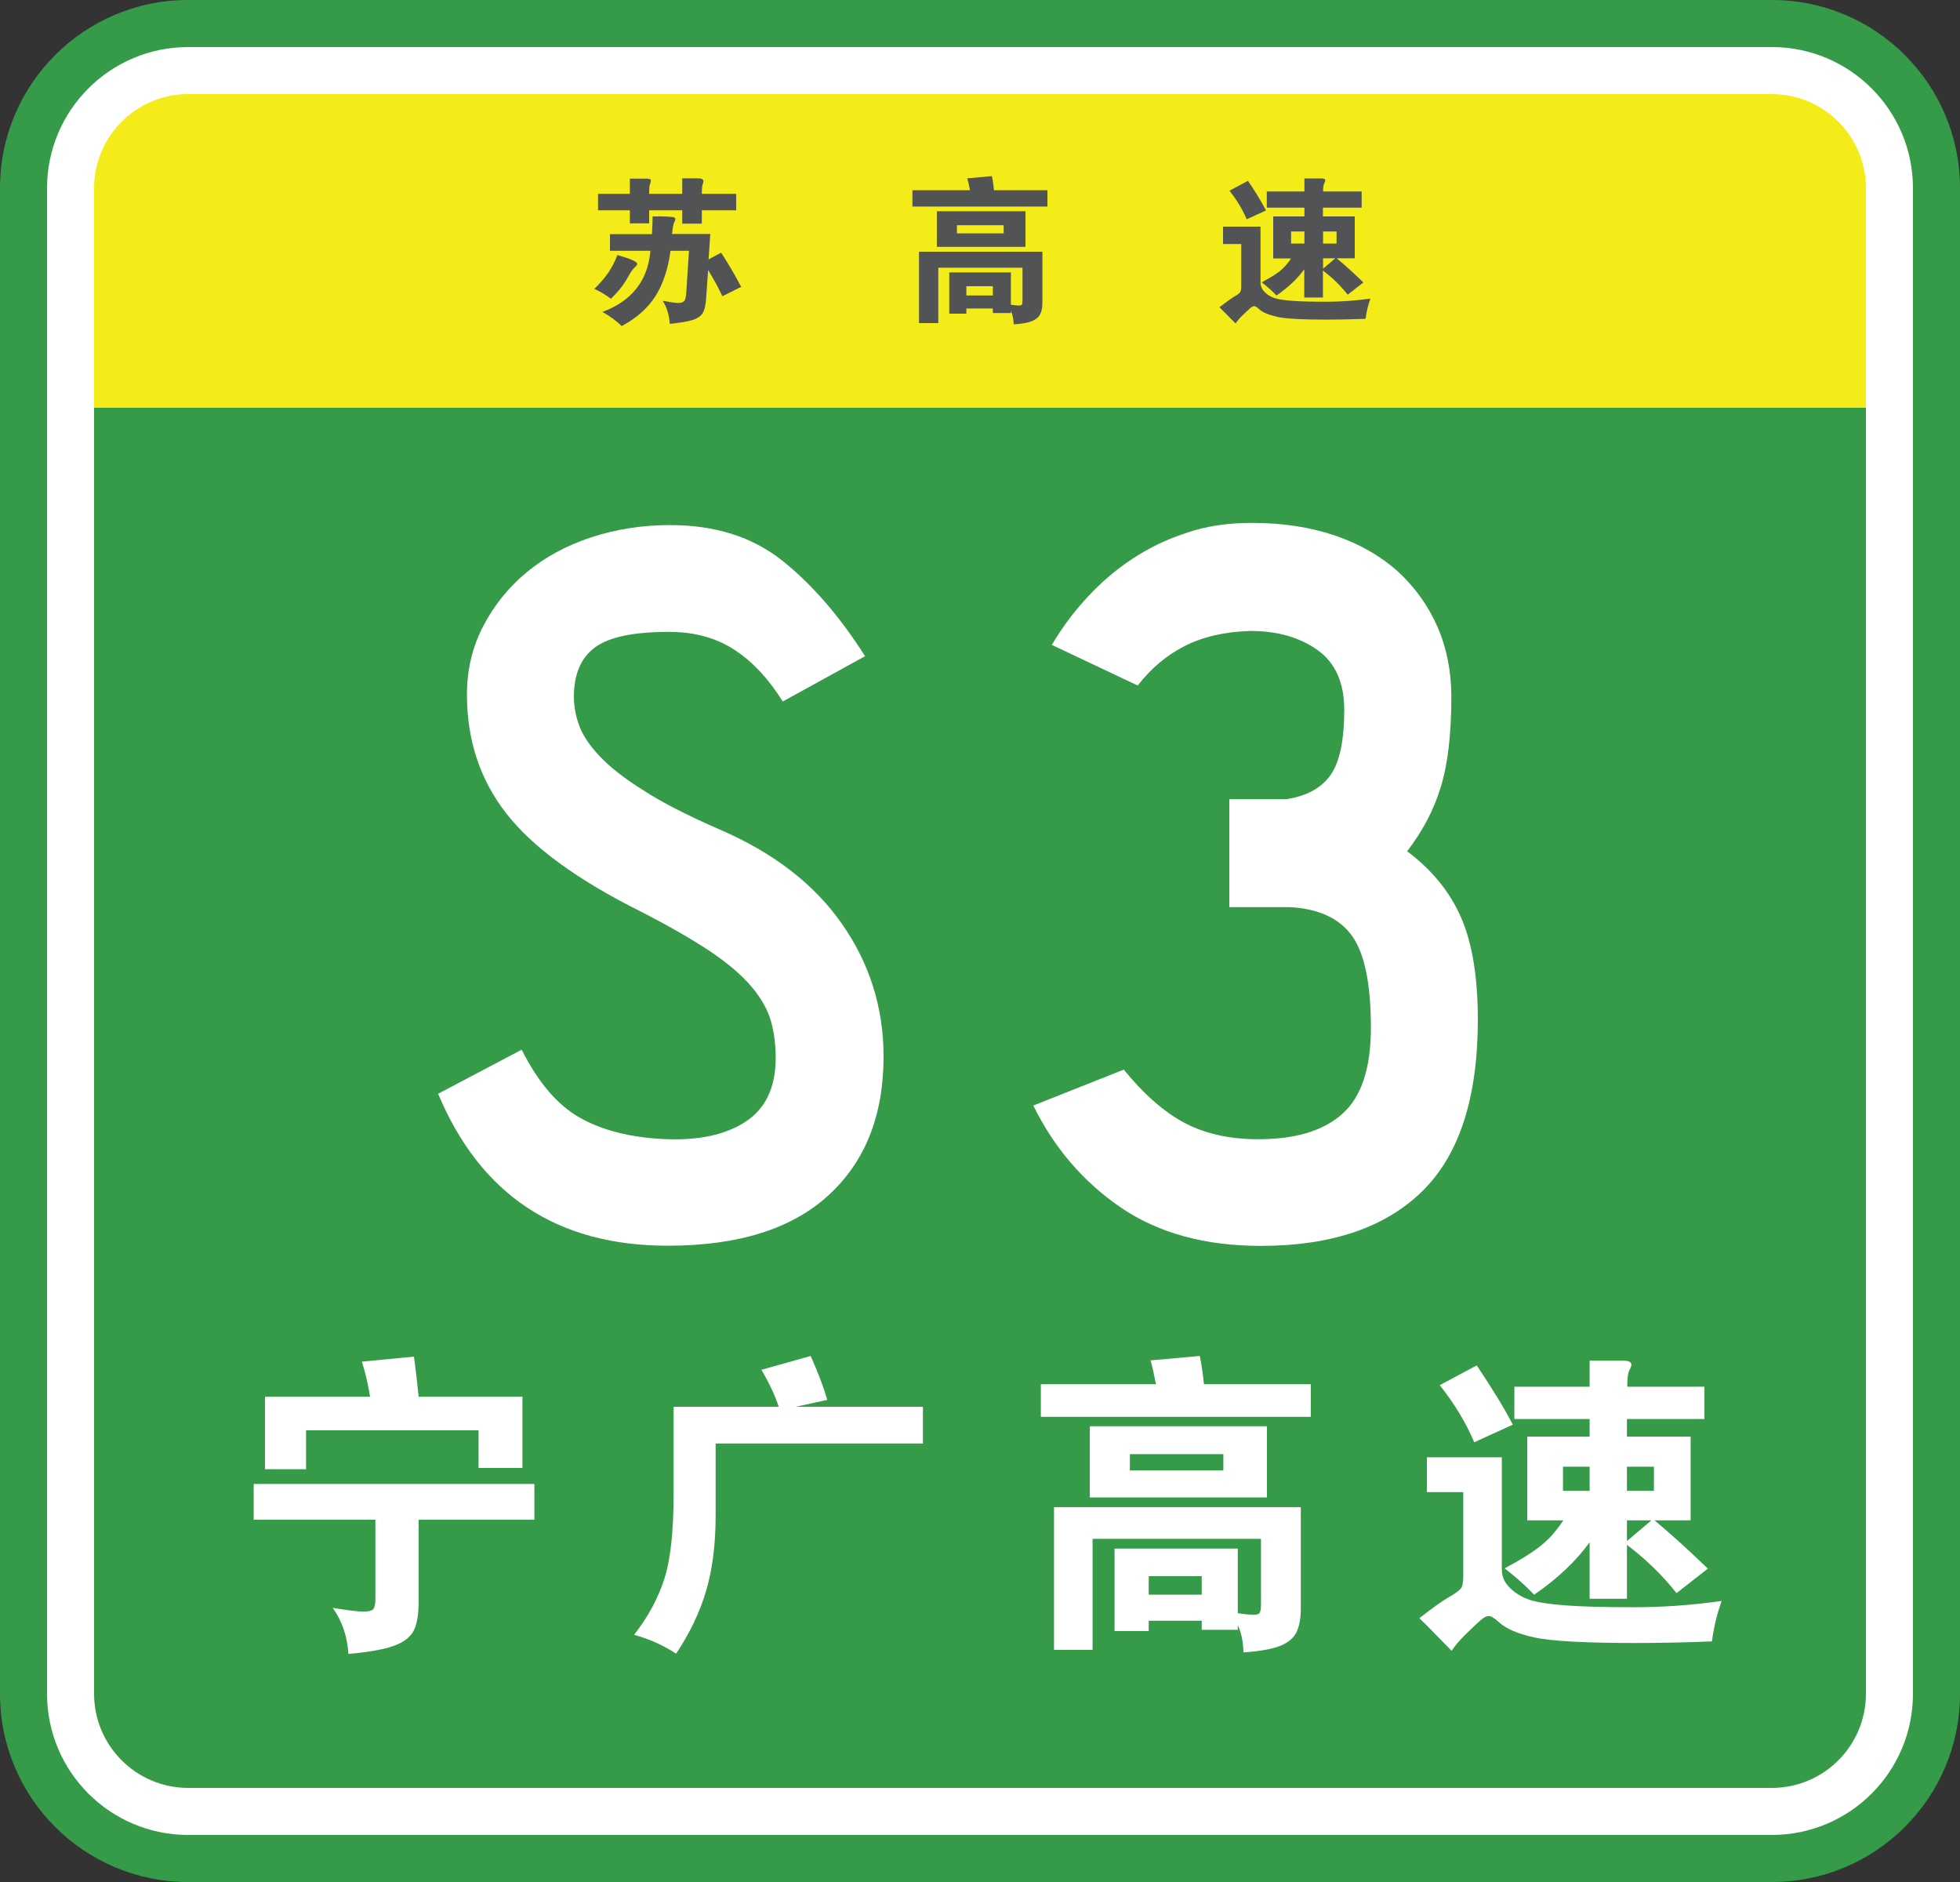
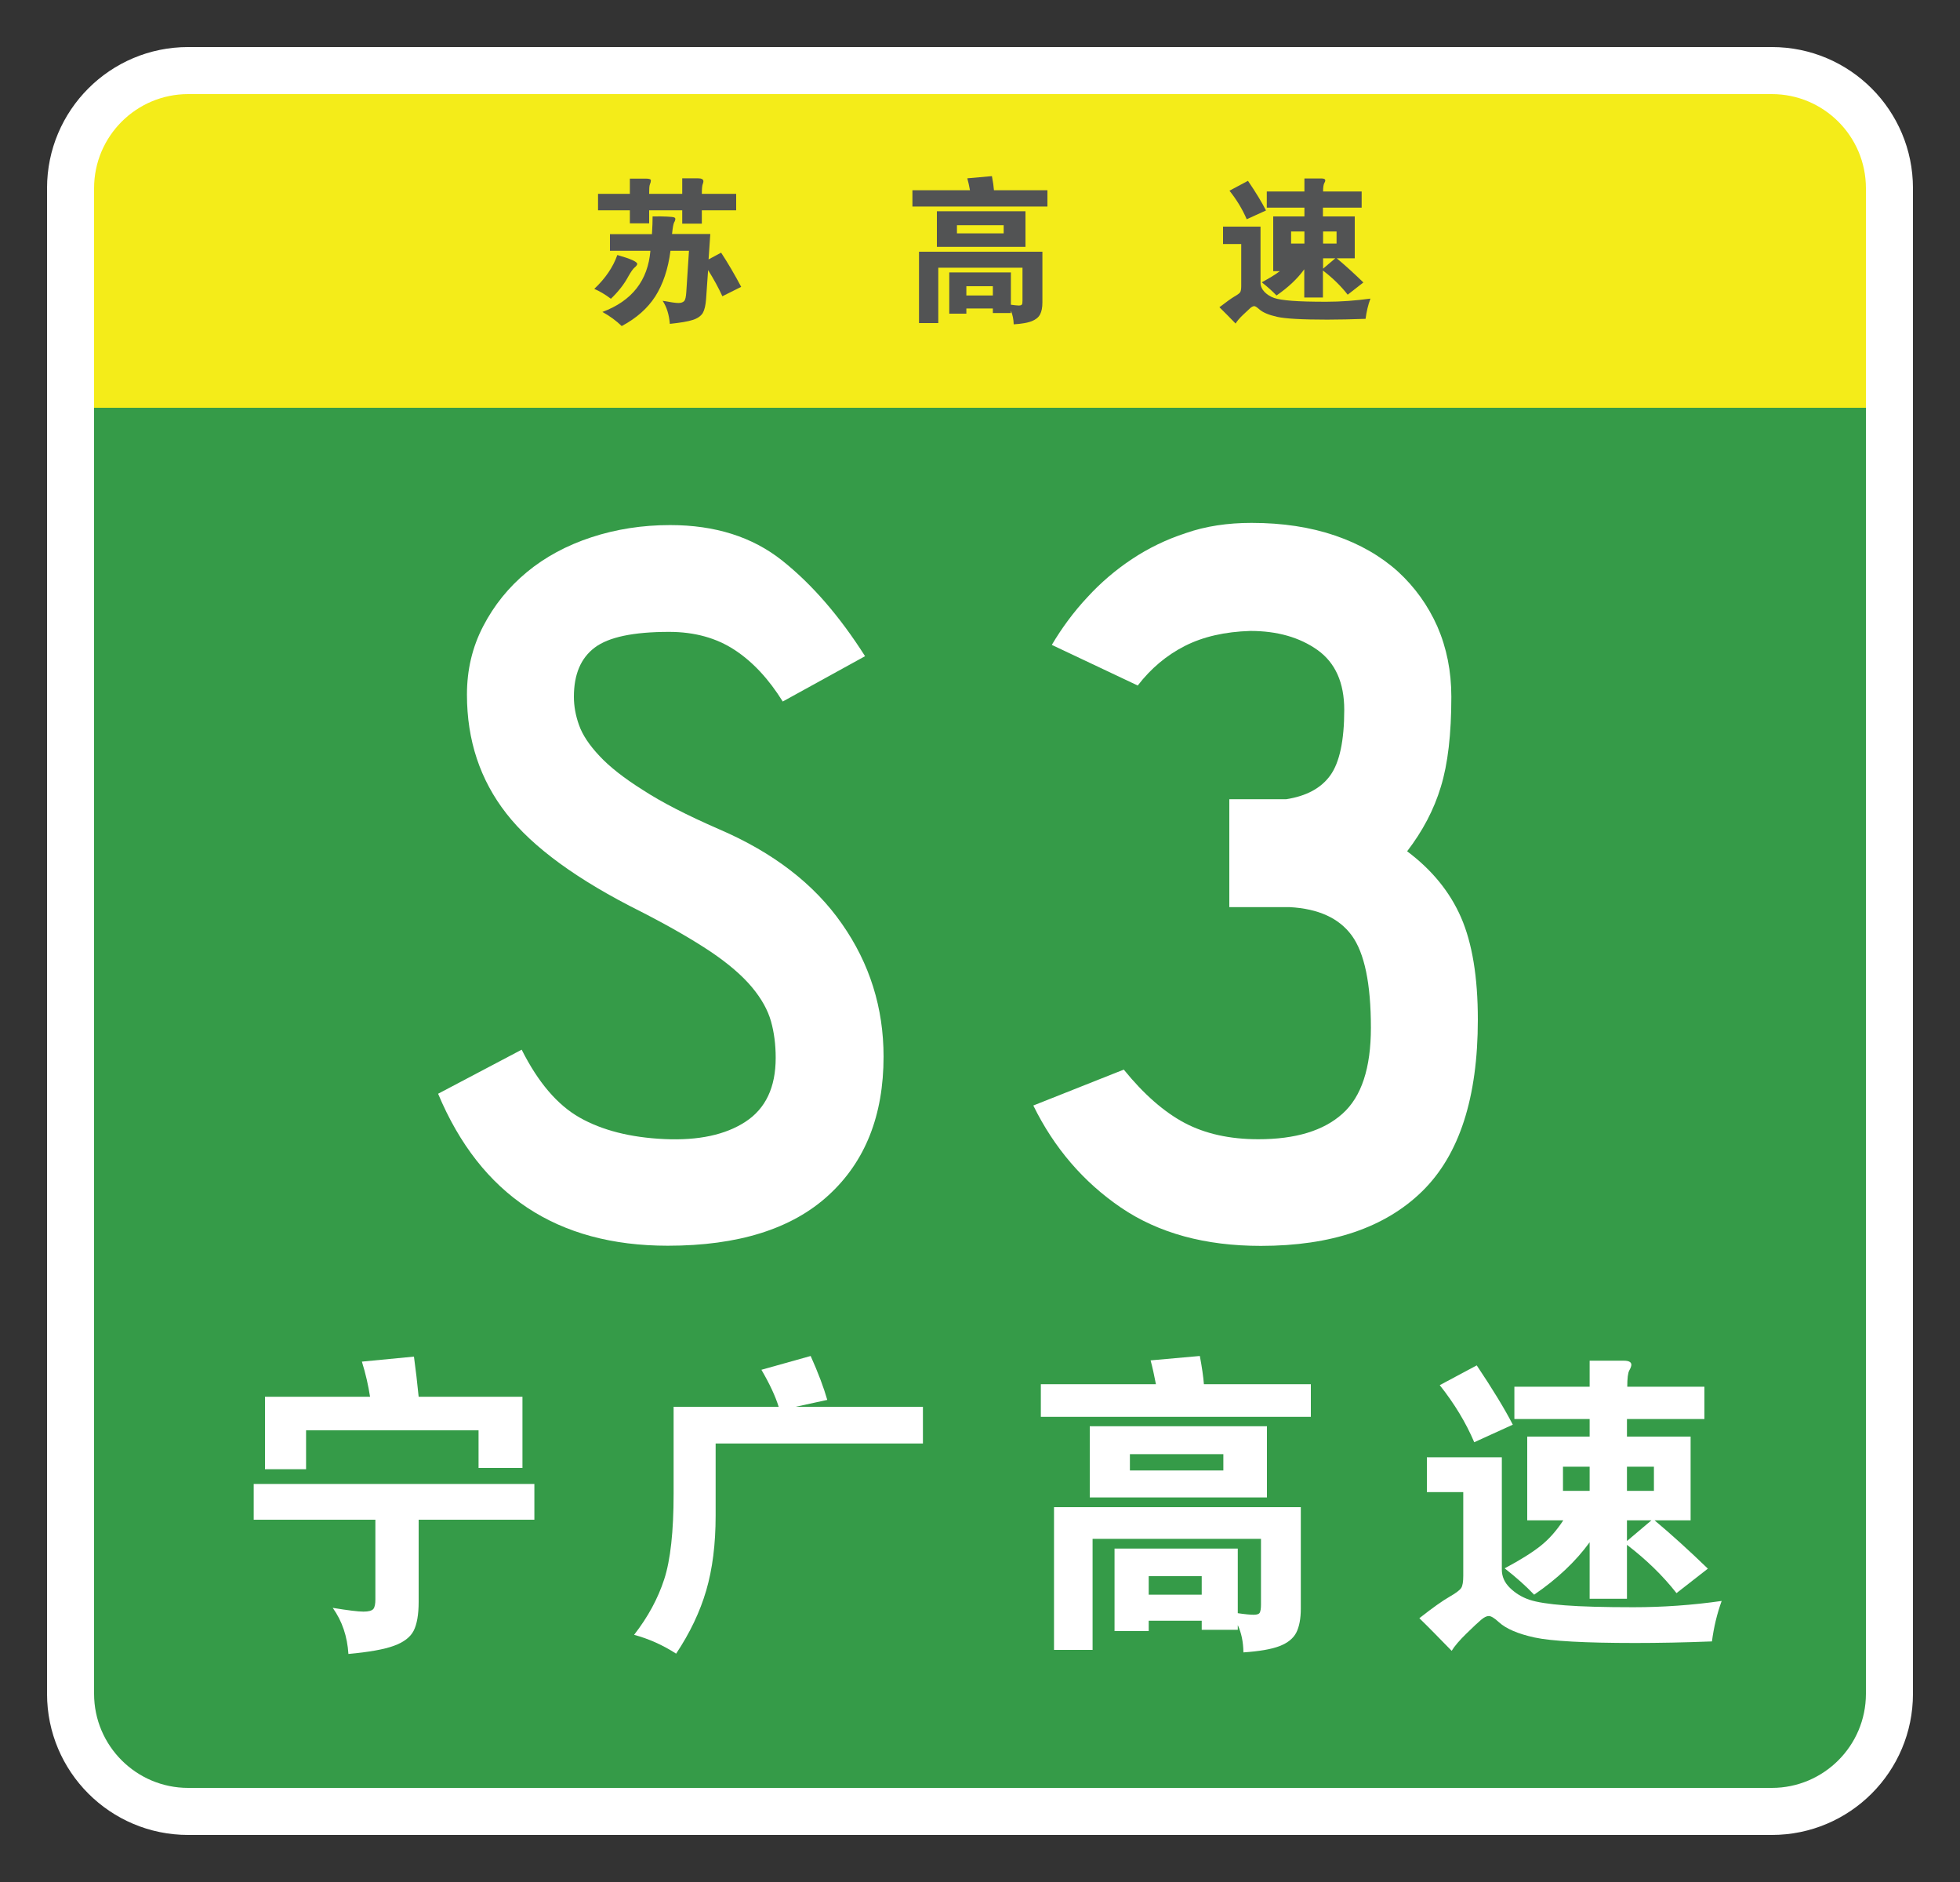
<svg xmlns="http://www.w3.org/2000/svg" version="1.1" id="图层_1" x="0px" y="0px" viewBox="0 0 1250 1200" style="enable-background:new 0 0 1250 1200;" xml:space="preserve">
  <rect x="0" y="0" width="1250" height="1200" fill="#333333" stroke="none" />
  <style type="text/css">
	.st0{fill:#359B48;}
	.st1{fill:#FFFFFF;}
	.st2{fill:#F4EC19;}
	.st3{fill:none;}
	.st4{fill:#525354;}
</style>
-   <path class="st0" d="M1130,1200H120c-66.3,0-120-53.7-120-120V120C0,53.7,53.7,0,120,0h1010c66.3,0,120,53.7,120,120v960  C1250,1146.3,1196.3,1200,1130,1200z" />
  <path class="st1" d="M1130,1170H120c-49.7,0-90-40.3-90-90V120c0-49.7,40.3-90,90-90h1010c49.7,0,90,40.3,90,90v960  C1220,1129.7,1179.7,1170,1130,1170z" />
  <path class="st0" d="M1130,1140H120c-33.1,0-60-26.9-60-60V260h1130v820C1190,1113.1,1163.1,1140,1130,1140z" />
  <path class="st2" d="M1190,260H60V120c0-33.1,26.9-60,60-60h1010c33.1,0,60,26.9,60,60V260z" />
  <g>
    <rect x="375" y="110" class="st3" width="100" height="100" />
    <path class="st4" d="M393.7,162.6c8.5,2.4,12.7,4.3,12.7,5.7c0,0.5-0.5,1.3-1.6,2.2c-1.1,0.9-2.4,2.8-4,5.6   c-2.7,5.1-6.5,9.9-11.2,14.4c-3.7-2.8-7.3-4.9-10.6-6.3C386.1,177.5,391,170.3,393.7,162.6z M401.7,134.1h-20.3v-10.5h20.3v-9.7   h10.4c2,0,3,0.4,3,1.1c0,0.8-0.2,1.6-0.6,2.5c-0.4,0.9-0.5,2.9-0.5,6.1h21.1v-9.9h10c2.3,0,3.5,0.6,3.5,1.9c0,0.4-0.1,0.9-0.3,1.4   c-0.5,1.1-0.7,3.3-0.7,6.6h21.9v10.5h-21.9v8.5h-12.5v-8.5H414v8.3h-12.3V134.1z M451.6,172.2l-1.3,18.6c-0.3,3.9-1,6.9-2.1,8.8   c-1.2,1.9-3.3,3.4-6.4,4.4c-3.1,1-7.9,1.8-14.6,2.5c-0.5-5.9-2-10.8-4.6-14.7c5,0.9,8.4,1.4,10,1.4c1.7,0,2.9-0.4,3.7-1.2   c0.8-0.8,1.2-2.8,1.4-5.9l1.7-26.2h-11.8c-1.5,11.7-4.8,21.4-9.7,29.1c-4.9,7.6-12,13.9-21.4,18.9c-3.5-3.4-7.6-6.4-12.3-9   c18.8-7,29-20,30.6-39h-25.8v-10.6h26.8c0.3-4.8,0.4-8.6,0.4-11.3c3.5-0.1,6.6,0,9.1,0.1c2.5,0.1,4.1,0.3,4.6,0.5   c0.5,0.2,0.8,0.5,0.8,1s-0.2,1.3-0.8,2.3c-0.5,1-0.9,3.5-1.3,7.3h24.4l-1.1,16.2l8-4.3c4.2,6.4,8.5,13.7,12.8,21.8l-12,6   C458.3,183.6,455.2,178,451.6,172.2z" />
  </g>
  <g>
    <rect x="575" y="110" class="st3" width="100" height="100" />
    <path class="st4" d="M618.6,121.3c-0.5-2.9-1.1-5.4-1.7-7.6l15.7-1.4c0.7,3.5,1.1,6.5,1.3,9H668v10.4h-86.1v-10.4H618.6z    M616.3,196.7v3.3h-10.9v-26.3h39.3v20.6c2.3,0.3,4,0.5,5,0.5c1,0,1.7-0.2,2-0.6c0.3-0.4,0.4-1.3,0.4-2.5v-21h-53.7V206h-12.3   v-45.5h78.7v32.3c0,3.3-0.5,5.8-1.5,7.7c-1,1.9-2.8,3.3-5.3,4.3c-2.6,1-6.4,1.7-11.5,2c-0.1-3.3-0.7-6.2-1.8-8.7v1.5h-11.5v-2.9   H616.3z M654,157.4h-56.5v-22.7H654V157.4z M640.1,148.8v-5.2h-29.8v5.2H640.1z M633.2,188.4v-5.9h-16.9v5.9H633.2z" />
  </g>
  <g>
    <rect x="775" y="110" class="st3" width="100" height="100" />
-     <path class="st4" d="M874,190.4c-1.5,4-2.5,8.3-3.1,12.9c-8.9,0.3-17.1,0.5-24.5,0.5c-16.1,0-26.8-0.6-32-1.8   c-5.3-1.2-9.1-2.8-11.3-4.8c-1.5-1.3-2.5-2-3.2-2s-1.5,0.4-2.5,1.2c-0.9,0.8-2.5,2.3-4.7,4.4c-2.2,2.1-3.8,4-4.7,5.5   c-3.9-4.1-7.4-7.5-10.3-10.4c4.3-3.3,7.5-5.6,9.5-6.8c2.1-1.2,3.4-2.1,3.8-2.9c0.4-0.7,0.6-2,0.6-3.9v-26.7H780v-11.1h23.9v35.8   c0,2.2,0.9,4.1,2.6,5.9c1.7,1.7,3.8,3,6.1,3.8c2.4,0.8,6.2,1.4,11.4,1.8c5.2,0.4,12.5,0.6,21.8,0.6S864.5,191.7,874,190.4z    M807.4,134.2l-12.3,5.6c-2.7-6.3-6.3-12.3-11-18.2l11.8-6.3C801,122.8,804.8,129.1,807.4,134.2z M831.9,132.4h-24v-10.3h24v-8.3   h10.9c1.6,0,2.4,0.4,2.4,1.3c0,0.4-0.2,1-0.7,1.8c-0.4,0.8-0.7,2.5-0.7,5.2h24.6v10.3h-24.7v5.6h20.3v26.7h-11.5   c5.2,4.3,10.9,9.5,17,15.4l-10,7.8c-4.3-5.5-9.6-10.7-15.8-15.4v17.2h-11.9v-18c-4.4,6.1-10.3,11.6-17.7,16.7   c-2.6-2.7-5.7-5.5-9.4-8.4c5-2.7,8.8-5,11.5-7.1c2.6-2.1,5-4.8,7.2-8.1H812V138h19.9V132.4z M831.9,155.3v-7.7h-8.5v7.7H831.9z    M843.8,147.6v7.7h8.6v-7.7H843.8z M843.8,164.7v6.6l7.8-6.6H843.8z" />
+     <path class="st4" d="M874,190.4c-1.5,4-2.5,8.3-3.1,12.9c-8.9,0.3-17.1,0.5-24.5,0.5c-16.1,0-26.8-0.6-32-1.8   c-5.3-1.2-9.1-2.8-11.3-4.8c-1.5-1.3-2.5-2-3.2-2s-1.5,0.4-2.5,1.2c-0.9,0.8-2.5,2.3-4.7,4.4c-2.2,2.1-3.8,4-4.7,5.5   c-3.9-4.1-7.4-7.5-10.3-10.4c4.3-3.3,7.5-5.6,9.5-6.8c2.1-1.2,3.4-2.1,3.8-2.9c0.4-0.7,0.6-2,0.6-3.9v-26.7H780v-11.1h23.9v35.8   c0,2.2,0.9,4.1,2.6,5.9c1.7,1.7,3.8,3,6.1,3.8c2.4,0.8,6.2,1.4,11.4,1.8c5.2,0.4,12.5,0.6,21.8,0.6S864.5,191.7,874,190.4z    M807.4,134.2l-12.3,5.6c-2.7-6.3-6.3-12.3-11-18.2l11.8-6.3C801,122.8,804.8,129.1,807.4,134.2z M831.9,132.4h-24v-10.3h24v-8.3   h10.9c1.6,0,2.4,0.4,2.4,1.3c0,0.4-0.2,1-0.7,1.8c-0.4,0.8-0.7,2.5-0.7,5.2h24.6v10.3h-24.7v5.6h20.3v26.7h-11.5   c5.2,4.3,10.9,9.5,17,15.4l-10,7.8c-4.3-5.5-9.6-10.7-15.8-15.4v17.2h-11.9v-18c-4.4,6.1-10.3,11.6-17.7,16.7   c-2.6-2.7-5.7-5.5-9.4-8.4c5-2.7,8.8-5,11.5-7.1H812V138h19.9V132.4z M831.9,155.3v-7.7h-8.5v7.7H831.9z    M843.8,147.6v7.7h8.6v-7.7H843.8z M843.8,164.7v6.6l7.8-6.6H843.8z" />
  </g>
  <g>
    <rect x="150" y="860" class="st3" width="200" height="200" />
    <path class="st1" d="M239.4,969h-77.6v-22.8h179V969H267v52.4c0,8.1-1.1,14.3-3.2,18.4c-2.1,4.1-6.3,7.3-12.6,9.6   c-6.3,2.3-15.9,4-29,5.2c-0.7-11.2-4-21-10-29.4c9.7,1.6,16.3,2.4,19.6,2.4c3.3,0,5.4-0.6,6.3-1.7c0.9-1.1,1.3-3.2,1.3-6.1V969z    M236,890.6c-1.1-7.2-2.8-14.7-5.2-22.4L264,865c1.1,8,2.1,16.5,3,25.6h66.2V936h-28v-24h-110v24.8H169v-46.2H236z" />
  </g>
  <g>
    <rect x="400" y="860" class="st3" width="200" height="200" />
    <path class="st1" d="M496.6,897c-2.1-6.8-5.8-14.7-11-23.6l31.4-8.8c4.8,10.7,8.3,20,10.6,28l-20.2,4.4h81.2v23.4H456.4v46   c0,18.1-2,34-6,47.7c-4,13.7-10.4,27.1-19.2,40.3c-8.5-5.5-17.5-9.5-26.8-12c8.8-11.3,15.2-23.1,19.2-35.4c4-12.3,6-30.5,6-54.6   V897H496.6z" />
  </g>
  <g>
    <rect x="650" y="860" class="st3" width="200" height="200" />
    <path class="st1" d="M737.2,882.6c-1.1-5.7-2.2-10.8-3.4-15.2l31.4-2.8c1.3,6.9,2.2,12.9,2.6,18H836v20.8H663.8v-20.8H737.2z    M732.6,1033.4v6.6h-21.8v-52.6h78.6v41.2c4.7,0.7,8,1,10.1,1c2.1,0,3.4-0.4,3.9-1.3c0.5-0.9,0.8-2.6,0.8-5.1v-42H696.8v70.8h-24.6   v-91h157.4v64.6c0,6.5-1,11.7-2.9,15.4c-1.9,3.7-5.5,6.6-10.7,8.6s-12.9,3.3-23,4c-0.1-6.7-1.3-12.5-3.6-17.4v3h-23v-5.8H732.6z    M808,954.8H695v-45.4h113V954.8z M780.2,937.6v-10.4h-59.6v10.4H780.2z M766.4,1016.8V1005h-33.8v11.8H766.4z" />
  </g>
  <g>
    <rect x="900" y="860" class="st3" width="200" height="200" />
    <path class="st1" d="M1098,1020.8c-2.9,8-5,16.6-6.2,25.8c-17.9,0.7-34.2,1-49,1c-32.1,0-53.5-1.2-64.1-3.5   c-10.6-2.3-18.2-5.6-22.7-9.7c-2.9-2.7-5.1-4-6.5-4c-1.4,0-3,0.8-4.9,2.4c-1.9,1.6-5,4.5-9.4,8.8c-4.4,4.3-7.5,7.9-9.4,11   c-7.9-8.1-14.7-15.1-20.6-20.8c8.5-6.7,14.9-11.2,19.1-13.6c4.2-2.4,6.7-4.3,7.6-5.7c0.9-1.4,1.3-4,1.3-7.7v-53.4H910v-22.2h47.8   v71.6c0,4.4,1.7,8.3,5.2,11.7c3.5,3.4,7.6,5.9,12.3,7.5c4.7,1.6,12.3,2.8,22.8,3.6c10.5,0.8,25,1.2,43.6,1.2   C1060.3,1024.8,1079.1,1023.5,1098,1020.8z M964.8,908.4l-24.6,11.2c-5.3-12.5-12.7-24.7-22-36.4l23.6-12.6   C951.9,885.7,959.6,898.3,964.8,908.4z M1013.8,904.8h-48v-20.6h48v-16.6h21.8c3.2,0,4.8,0.9,4.8,2.6c0,0.8-0.4,2-1.3,3.6   c-0.9,1.6-1.3,5.1-1.3,10.4h49.2v20.6h-49.4V916h40.6v53.4h-23c10.4,8.7,21.7,18.9,34,30.8l-20,15.6c-8.7-11.1-19.2-21.3-31.6-30.8   v34.4h-23.8v-36c-8.8,12.1-20.6,23.3-35.4,33.4c-5.2-5.5-11.5-11.1-18.8-16.8c10-5.3,17.6-10.1,22.9-14.3   c5.3-4.2,10.1-9.6,14.5-16.3h-23V916h39.8V904.8z M1013.8,950.6v-15.4h-17v15.4H1013.8z M1037.6,935.2v15.4h17.2v-15.4H1037.6z    M1037.6,969.4v13.2l15.6-13.2H1037.6z" />
  </g>
  <g>
    <rect x="90" y="195" class="st3" width="1070" height="740" />
    <path class="st1" d="M458.5,528.7c34.5,14.8,60.7,34.9,78.4,60.3c17.8,25.4,26.6,53.7,26.6,84.7c0,37.5-11.7,67-35.1,88.4   c-23.4,21.5-57.6,32.2-102.5,32.2c-70.6,0-119.4-32.3-146.5-96.9l53.3-28.1c10.4,20.7,22.7,35.2,37,43.3   c14.3,8.1,32.3,12.7,54,13.7c21.7,1,39-2.7,51.8-11.1c12.8-8.4,19.2-21.9,19.2-40.7c0-8.4-1-16.2-3-23.3c-2-7.1-6-14.4-12.2-21.8   c-6.2-7.4-14.9-14.9-26.3-22.6c-11.4-7.6-26.2-16.2-44.4-25.5c-40.5-20.2-69.1-41.1-85.8-62.5c-16.8-21.5-25.2-46.7-25.2-75.9   c0-15.8,3.4-30.3,10.4-43.7c6.9-13.3,16.2-24.8,27.8-34.4c11.6-9.6,25.3-17,41.1-22.2c15.8-5.2,32.6-7.8,50.3-7.8   c28.6,0,52.4,7.5,71.4,22.6c19,15.1,36.6,35.4,52.9,61l-52.5,28.9c-8.9-14.3-19.1-25.3-30.7-32.9c-11.6-7.6-25.5-11.5-41.8-11.5   c-22.7,0-38.5,3.3-47.4,10c-8.9,6.7-13.3,17.1-13.3,31.4c0,5.9,1.1,12,3.3,18.1c2.2,6.2,6.5,12.7,13,19.6   c6.4,6.9,15.7,14.2,27.8,21.8C422.1,511.6,438.3,519.9,458.5,528.7z" />
    <path class="st1" d="M798.2,333.4c19.7,0,37.5,2.7,53.3,8.1c15.8,5.4,29.1,13.1,40,22.9c10.8,9.9,19.2,21.6,25.2,35.1   c5.9,13.6,8.9,28.5,8.9,44.8c0,23.7-2.2,42.8-6.7,57.4c-4.4,14.6-11.6,28.2-21.5,41.1c15.8,11.8,27.3,25.9,34.4,42.2   c7.1,16.3,10.7,38,10.7,65.1c0,49.8-11.8,86.3-35.5,109.5c-23.7,23.2-58,34.8-102.9,34.8c-35.5,0-65.2-8.1-89.2-24.4   c-23.9-16.3-42.6-38-55.9-65.1l57.7-22.9c12.8,15.8,25.8,27.1,38.8,34c13.1,6.9,28.7,10.4,47,10.4c23.7,0,41.6-5.4,53.7-16.3   c12.1-10.8,18.1-29.1,18.1-54.8c0-28.1-4.1-47.7-12.2-58.8c-8.1-11.1-21.3-17.1-39.6-18.1h-38.5v-68.8h36.3   c12.8-2,22.2-7,28.1-15.2s8.9-22.1,8.9-41.8c0-17.3-5.7-30-17-38.1c-11.4-8.1-25.7-12.2-42.9-12.2c-16.3,0.5-30.2,3.7-41.8,9.6   c-11.6,5.9-21.6,14.3-30,25.2l-54.8-25.9c6.4-10.8,13.9-21,22.6-30.3c8.6-9.4,18.1-17.5,28.5-24.4c10.4-6.9,21.8-12.5,34.4-16.6   C768.9,335.5,782.9,333.4,798.2,333.4z" />
  </g>
  <g>
</g>
  <g>
</g>
  <g>
</g>
  <g>
</g>
</svg>